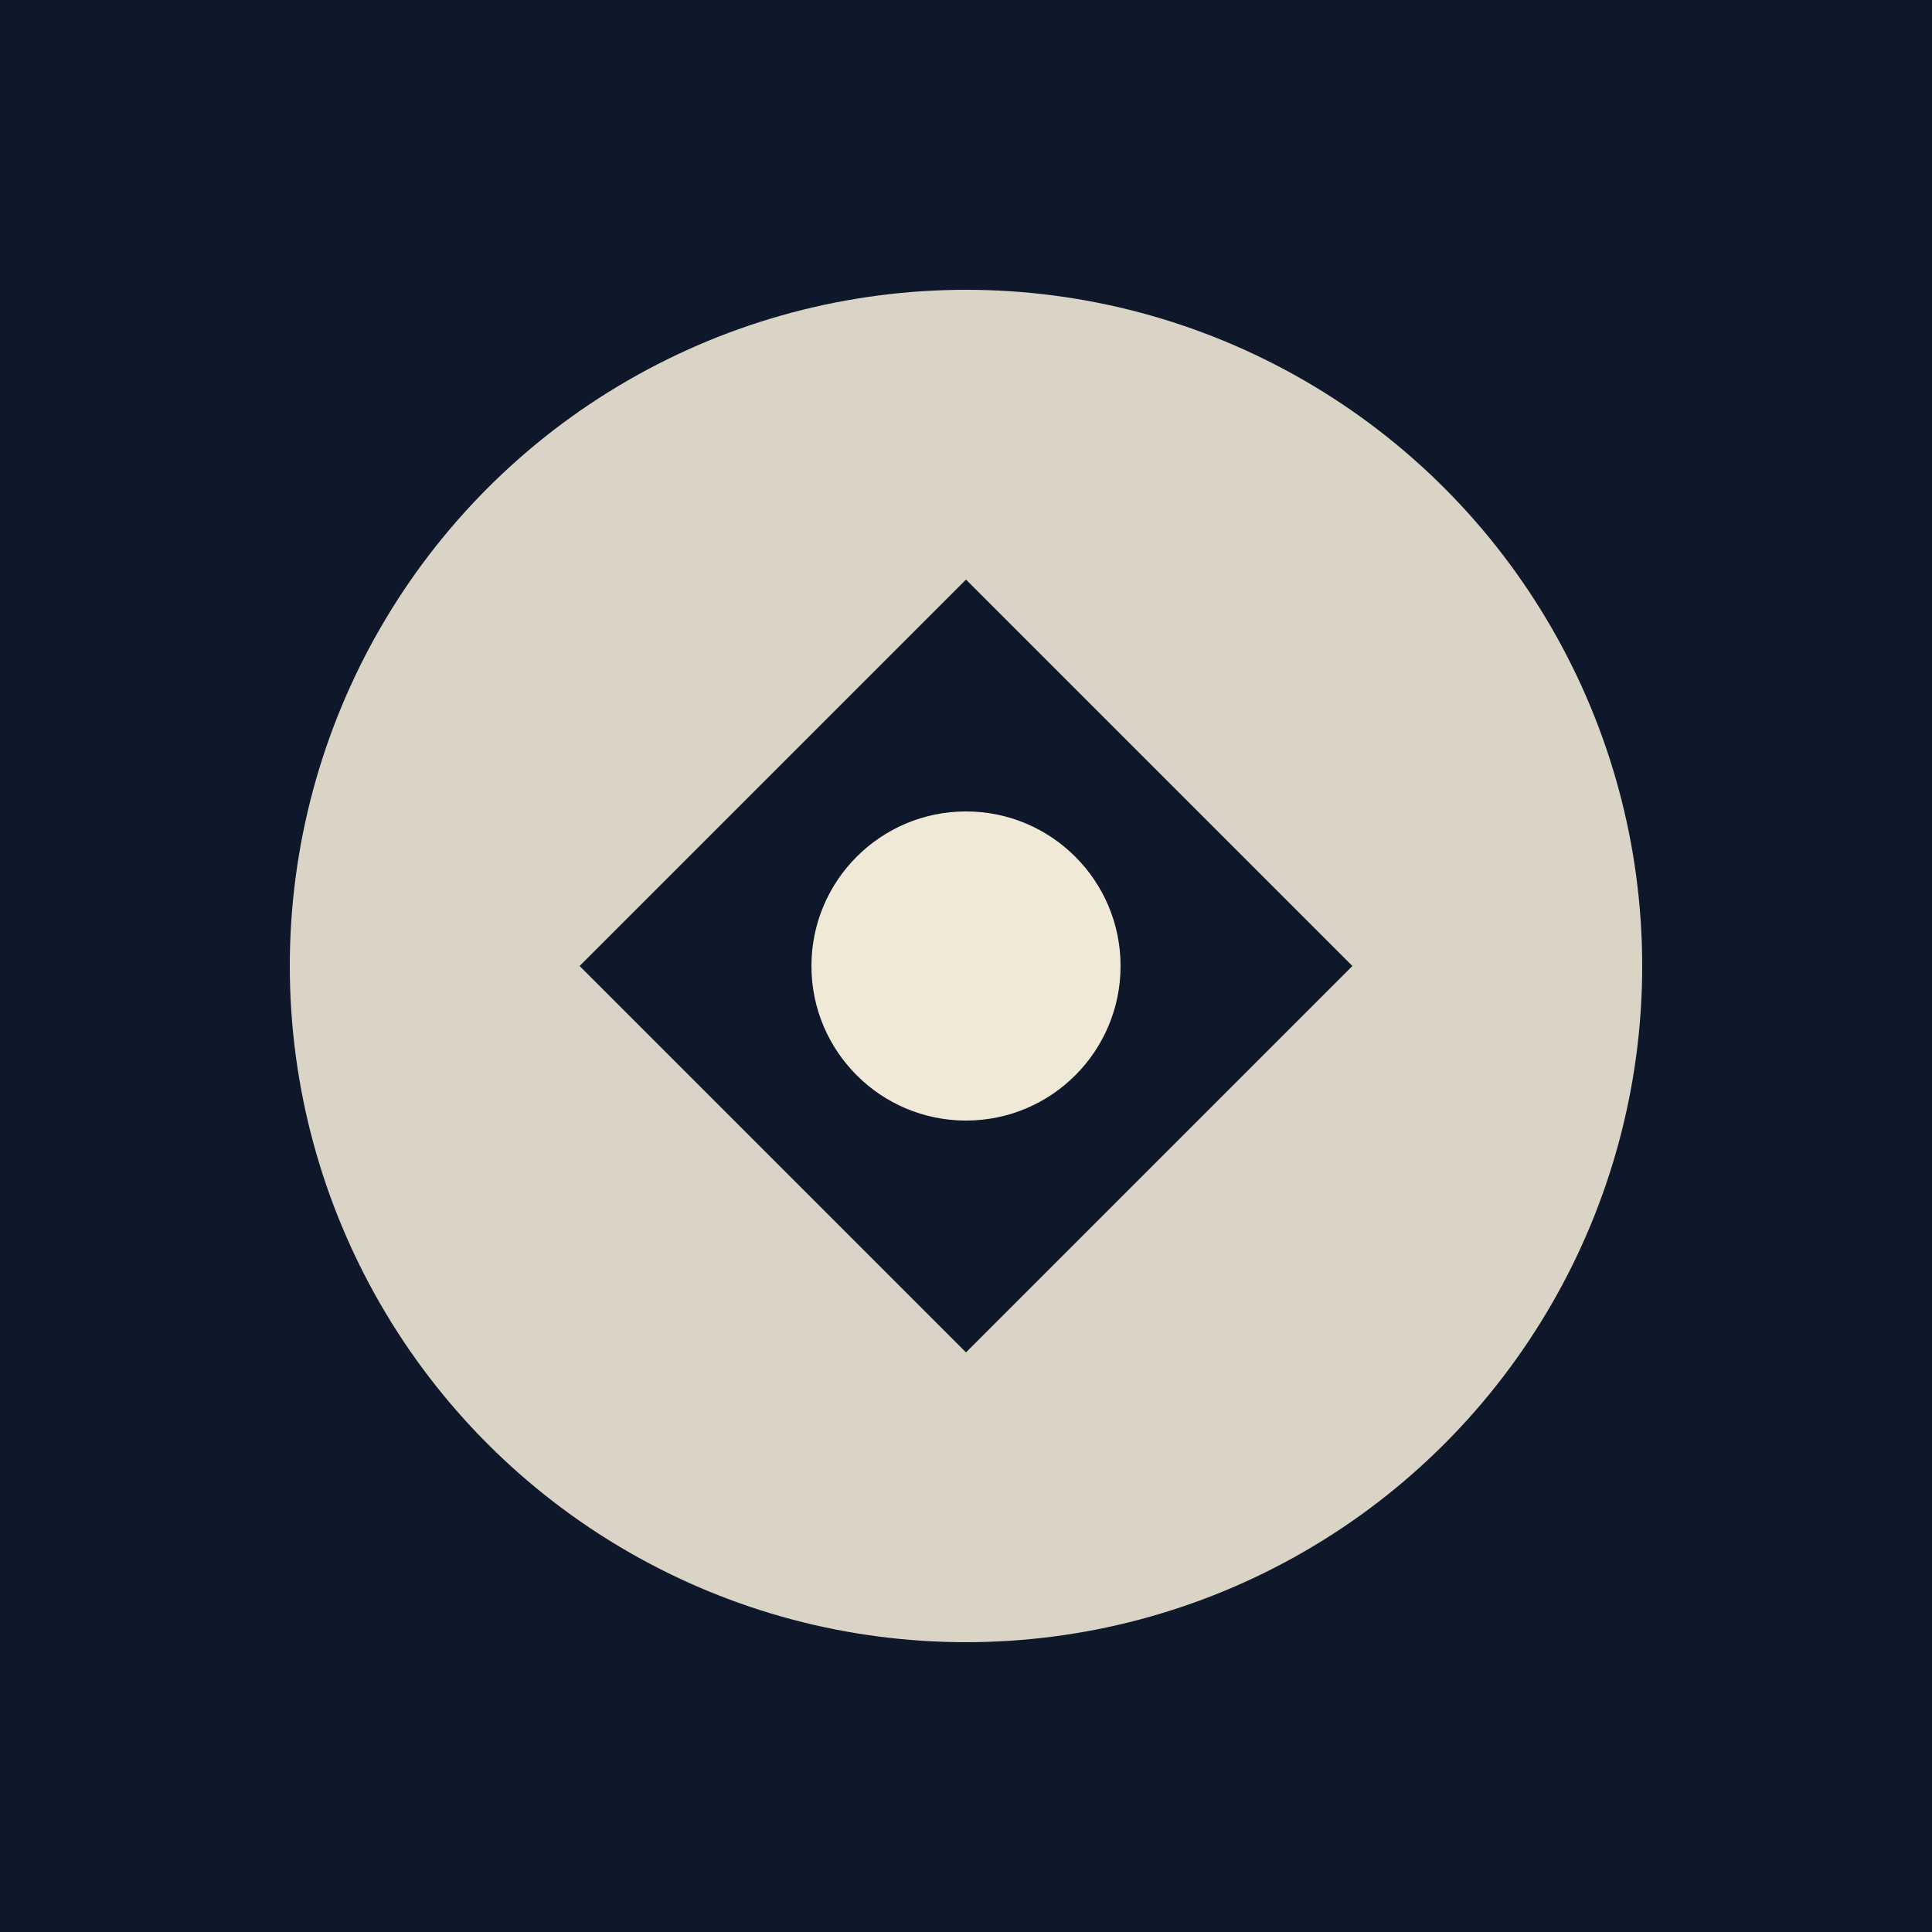
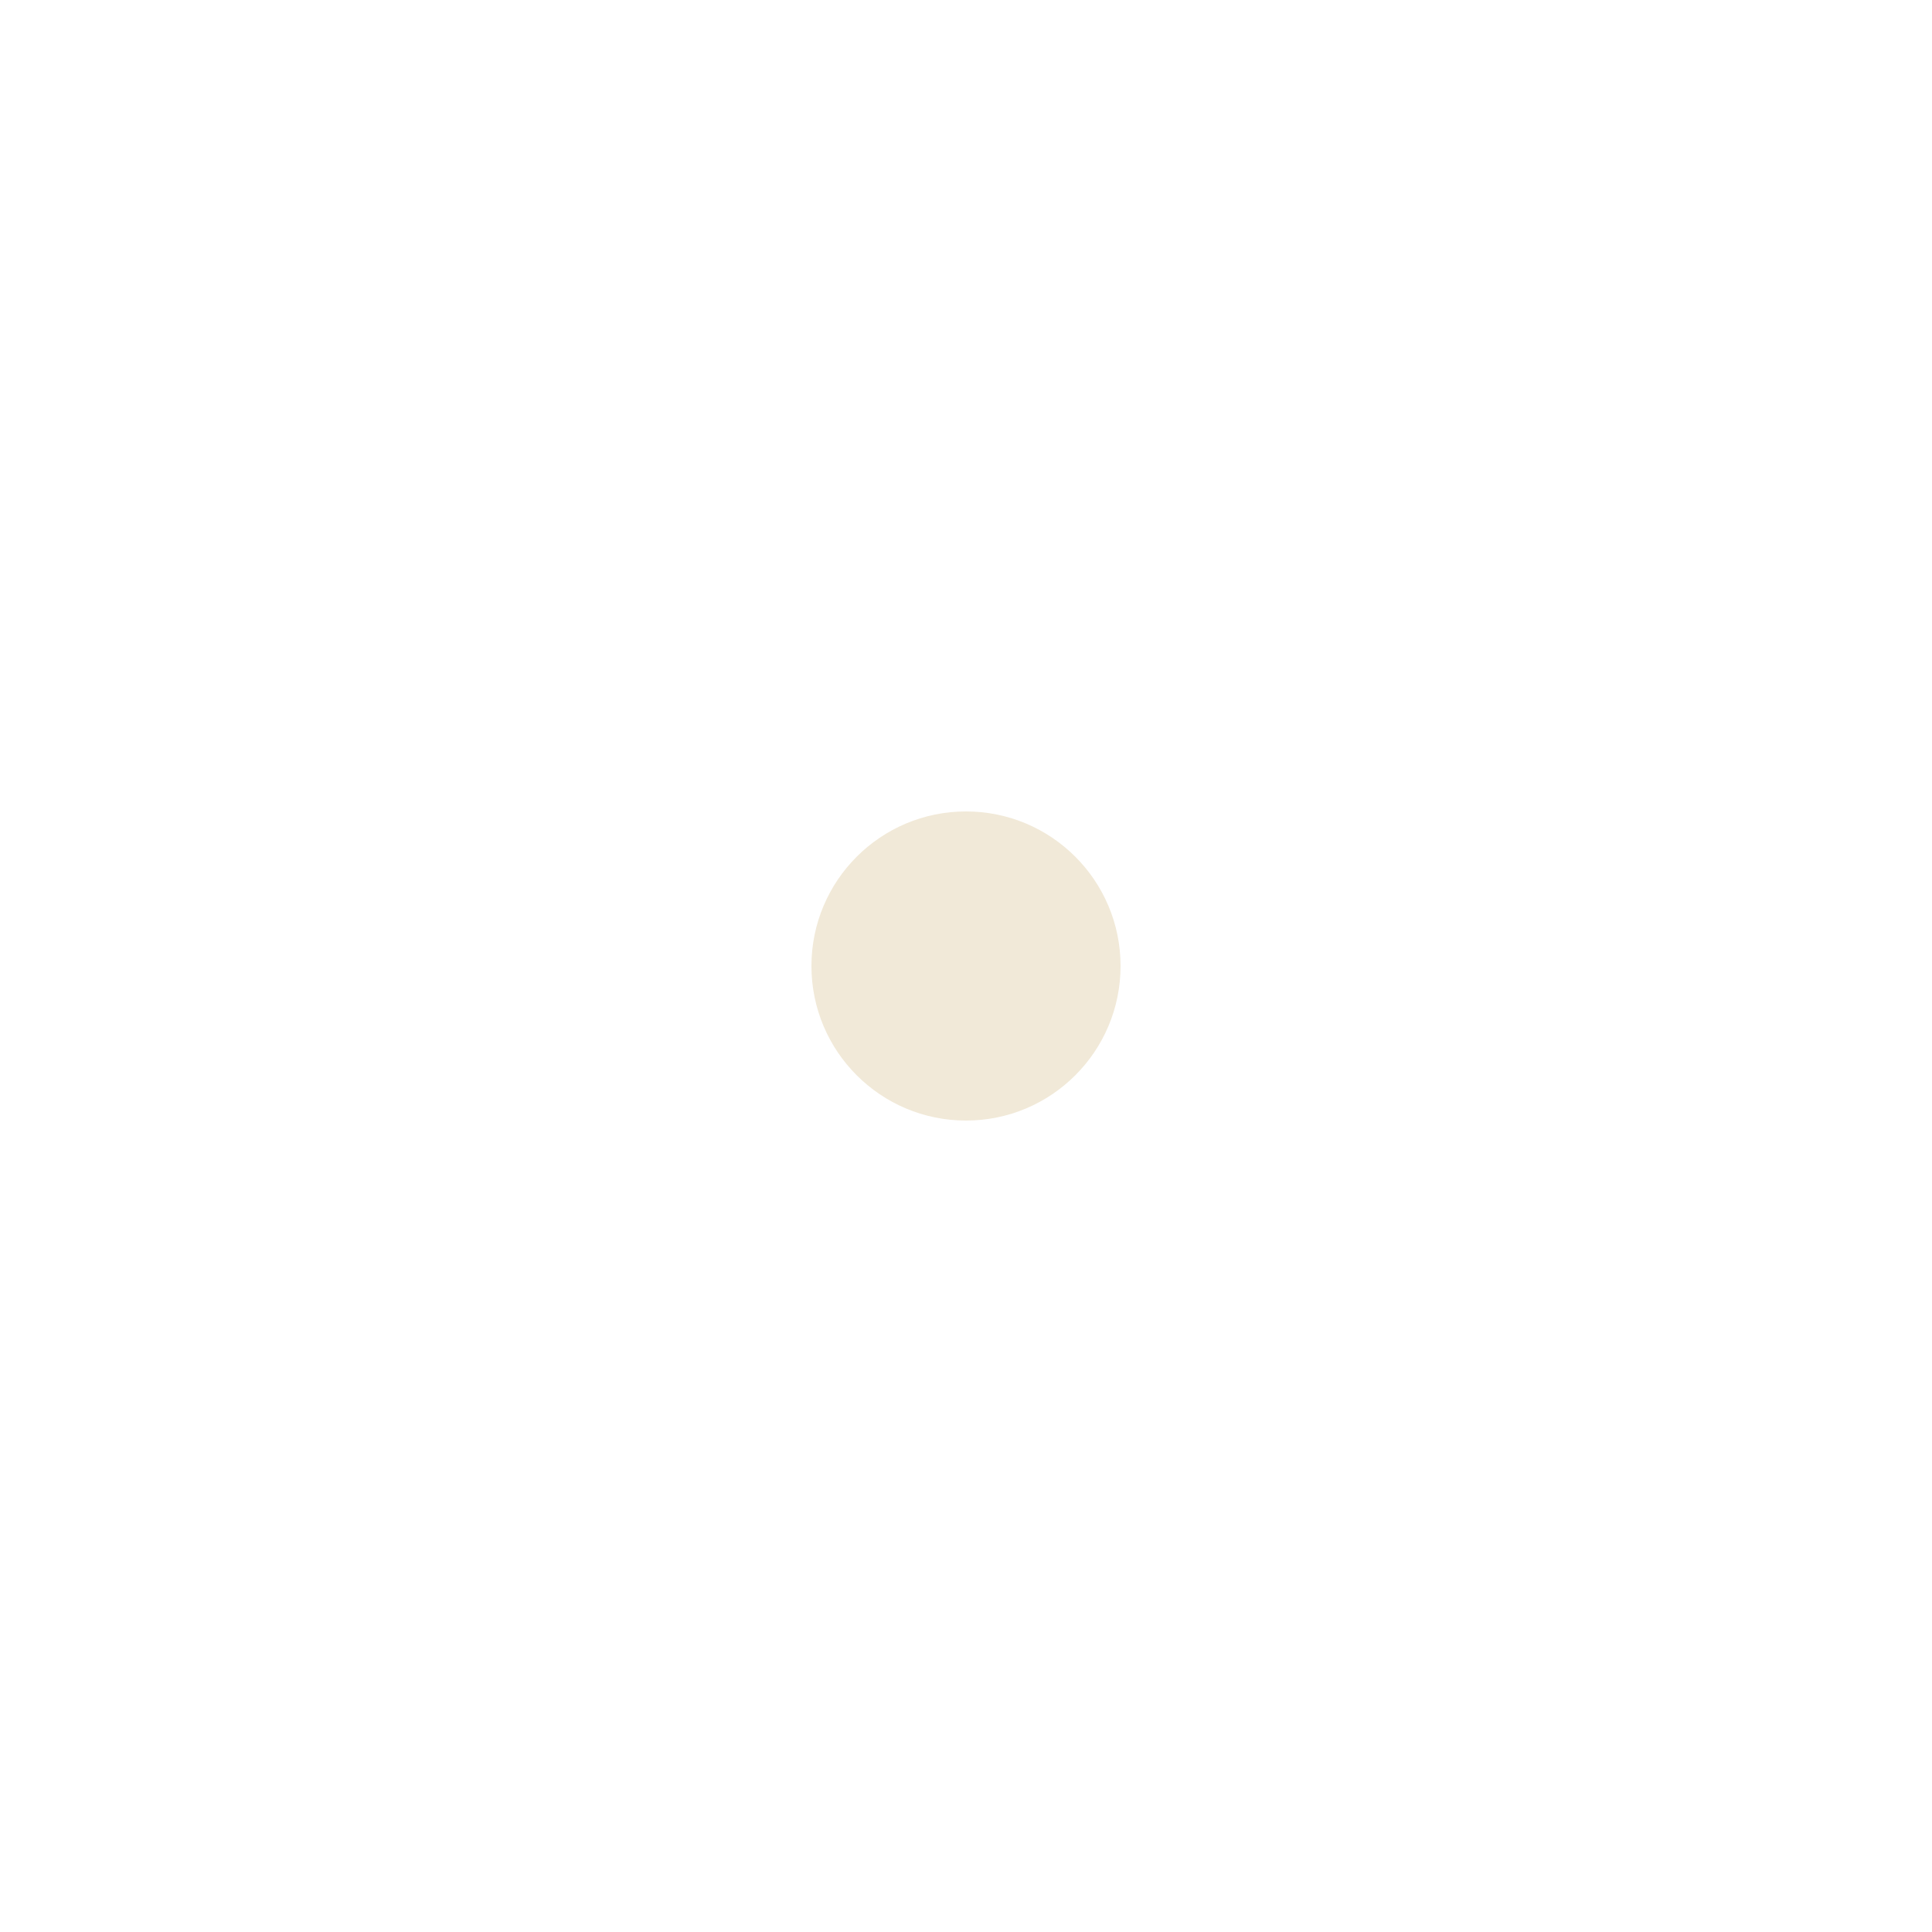
<svg xmlns="http://www.w3.org/2000/svg" viewBox="0 0 100 100">
-   <rect width="100" height="100" fill="#0F172A" />
-   <circle cx="50" cy="50" r="35" fill="#F1E9D8" opacity="0.9" />
-   <path d="M 30 50 L 50 30 L 70 50 L 50 70 Z" fill="#0F172A" />
  <circle cx="50" cy="50" r="8" fill="#F1E9D8" />
</svg>